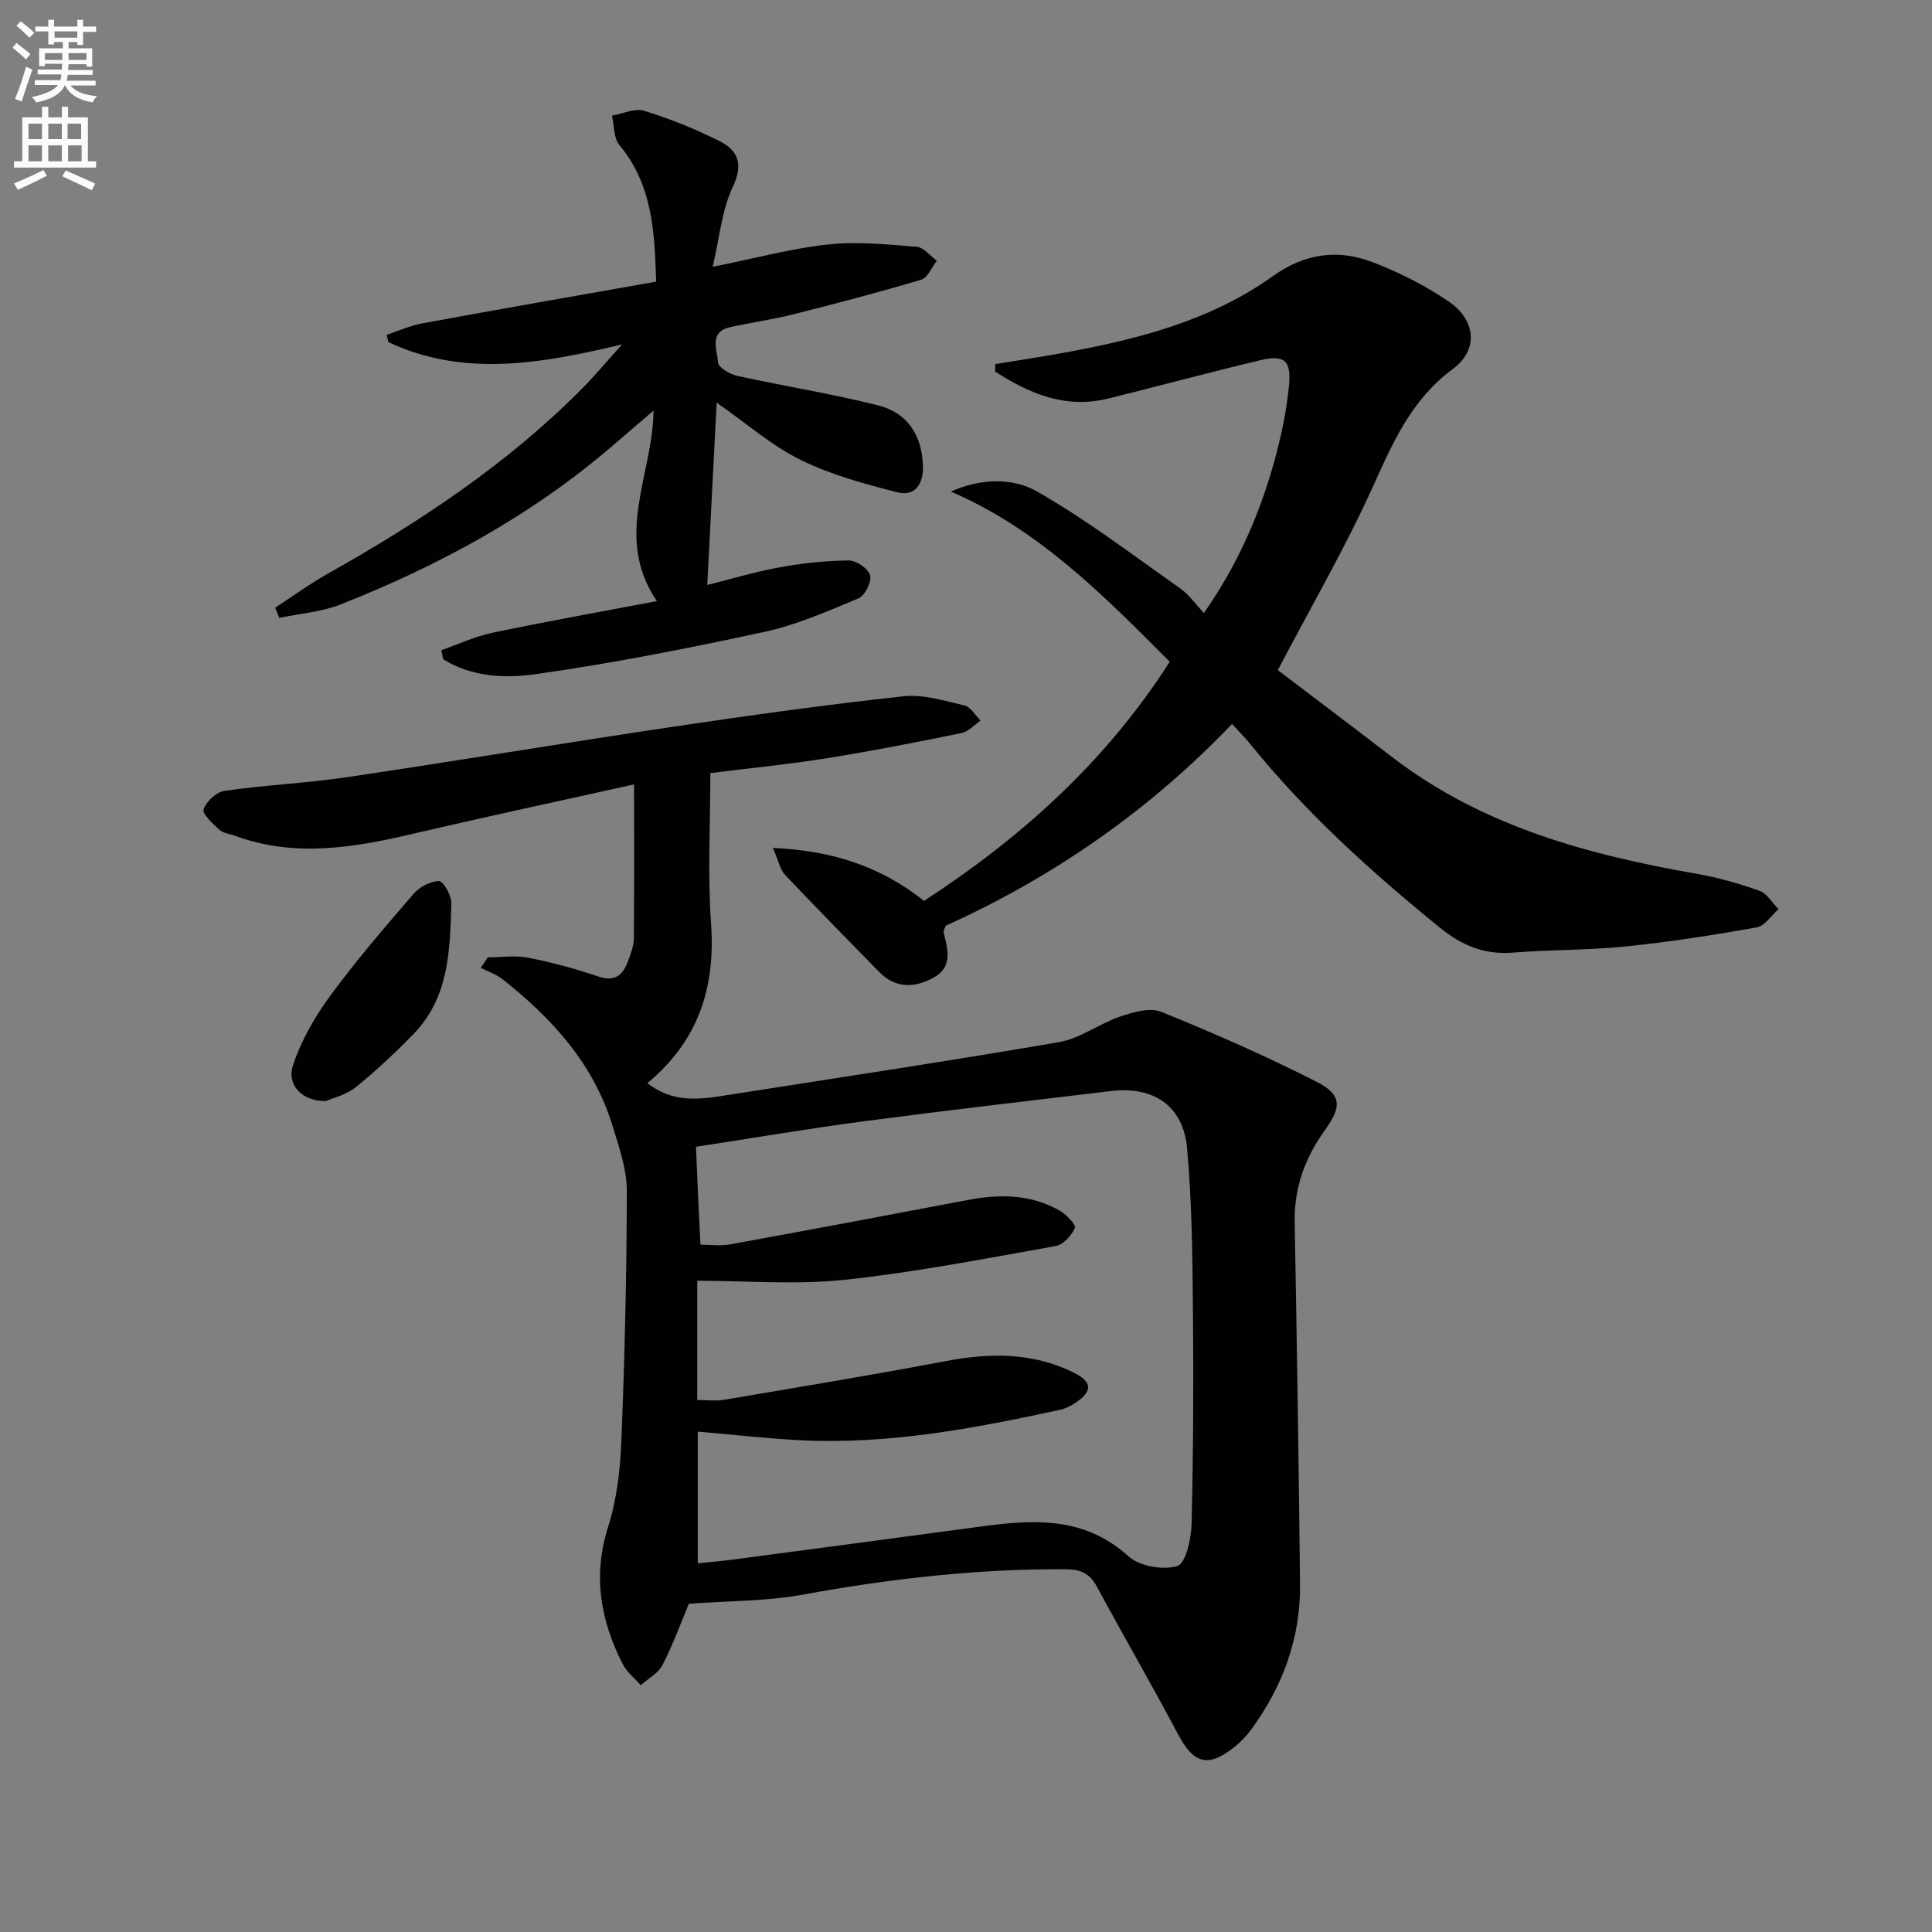
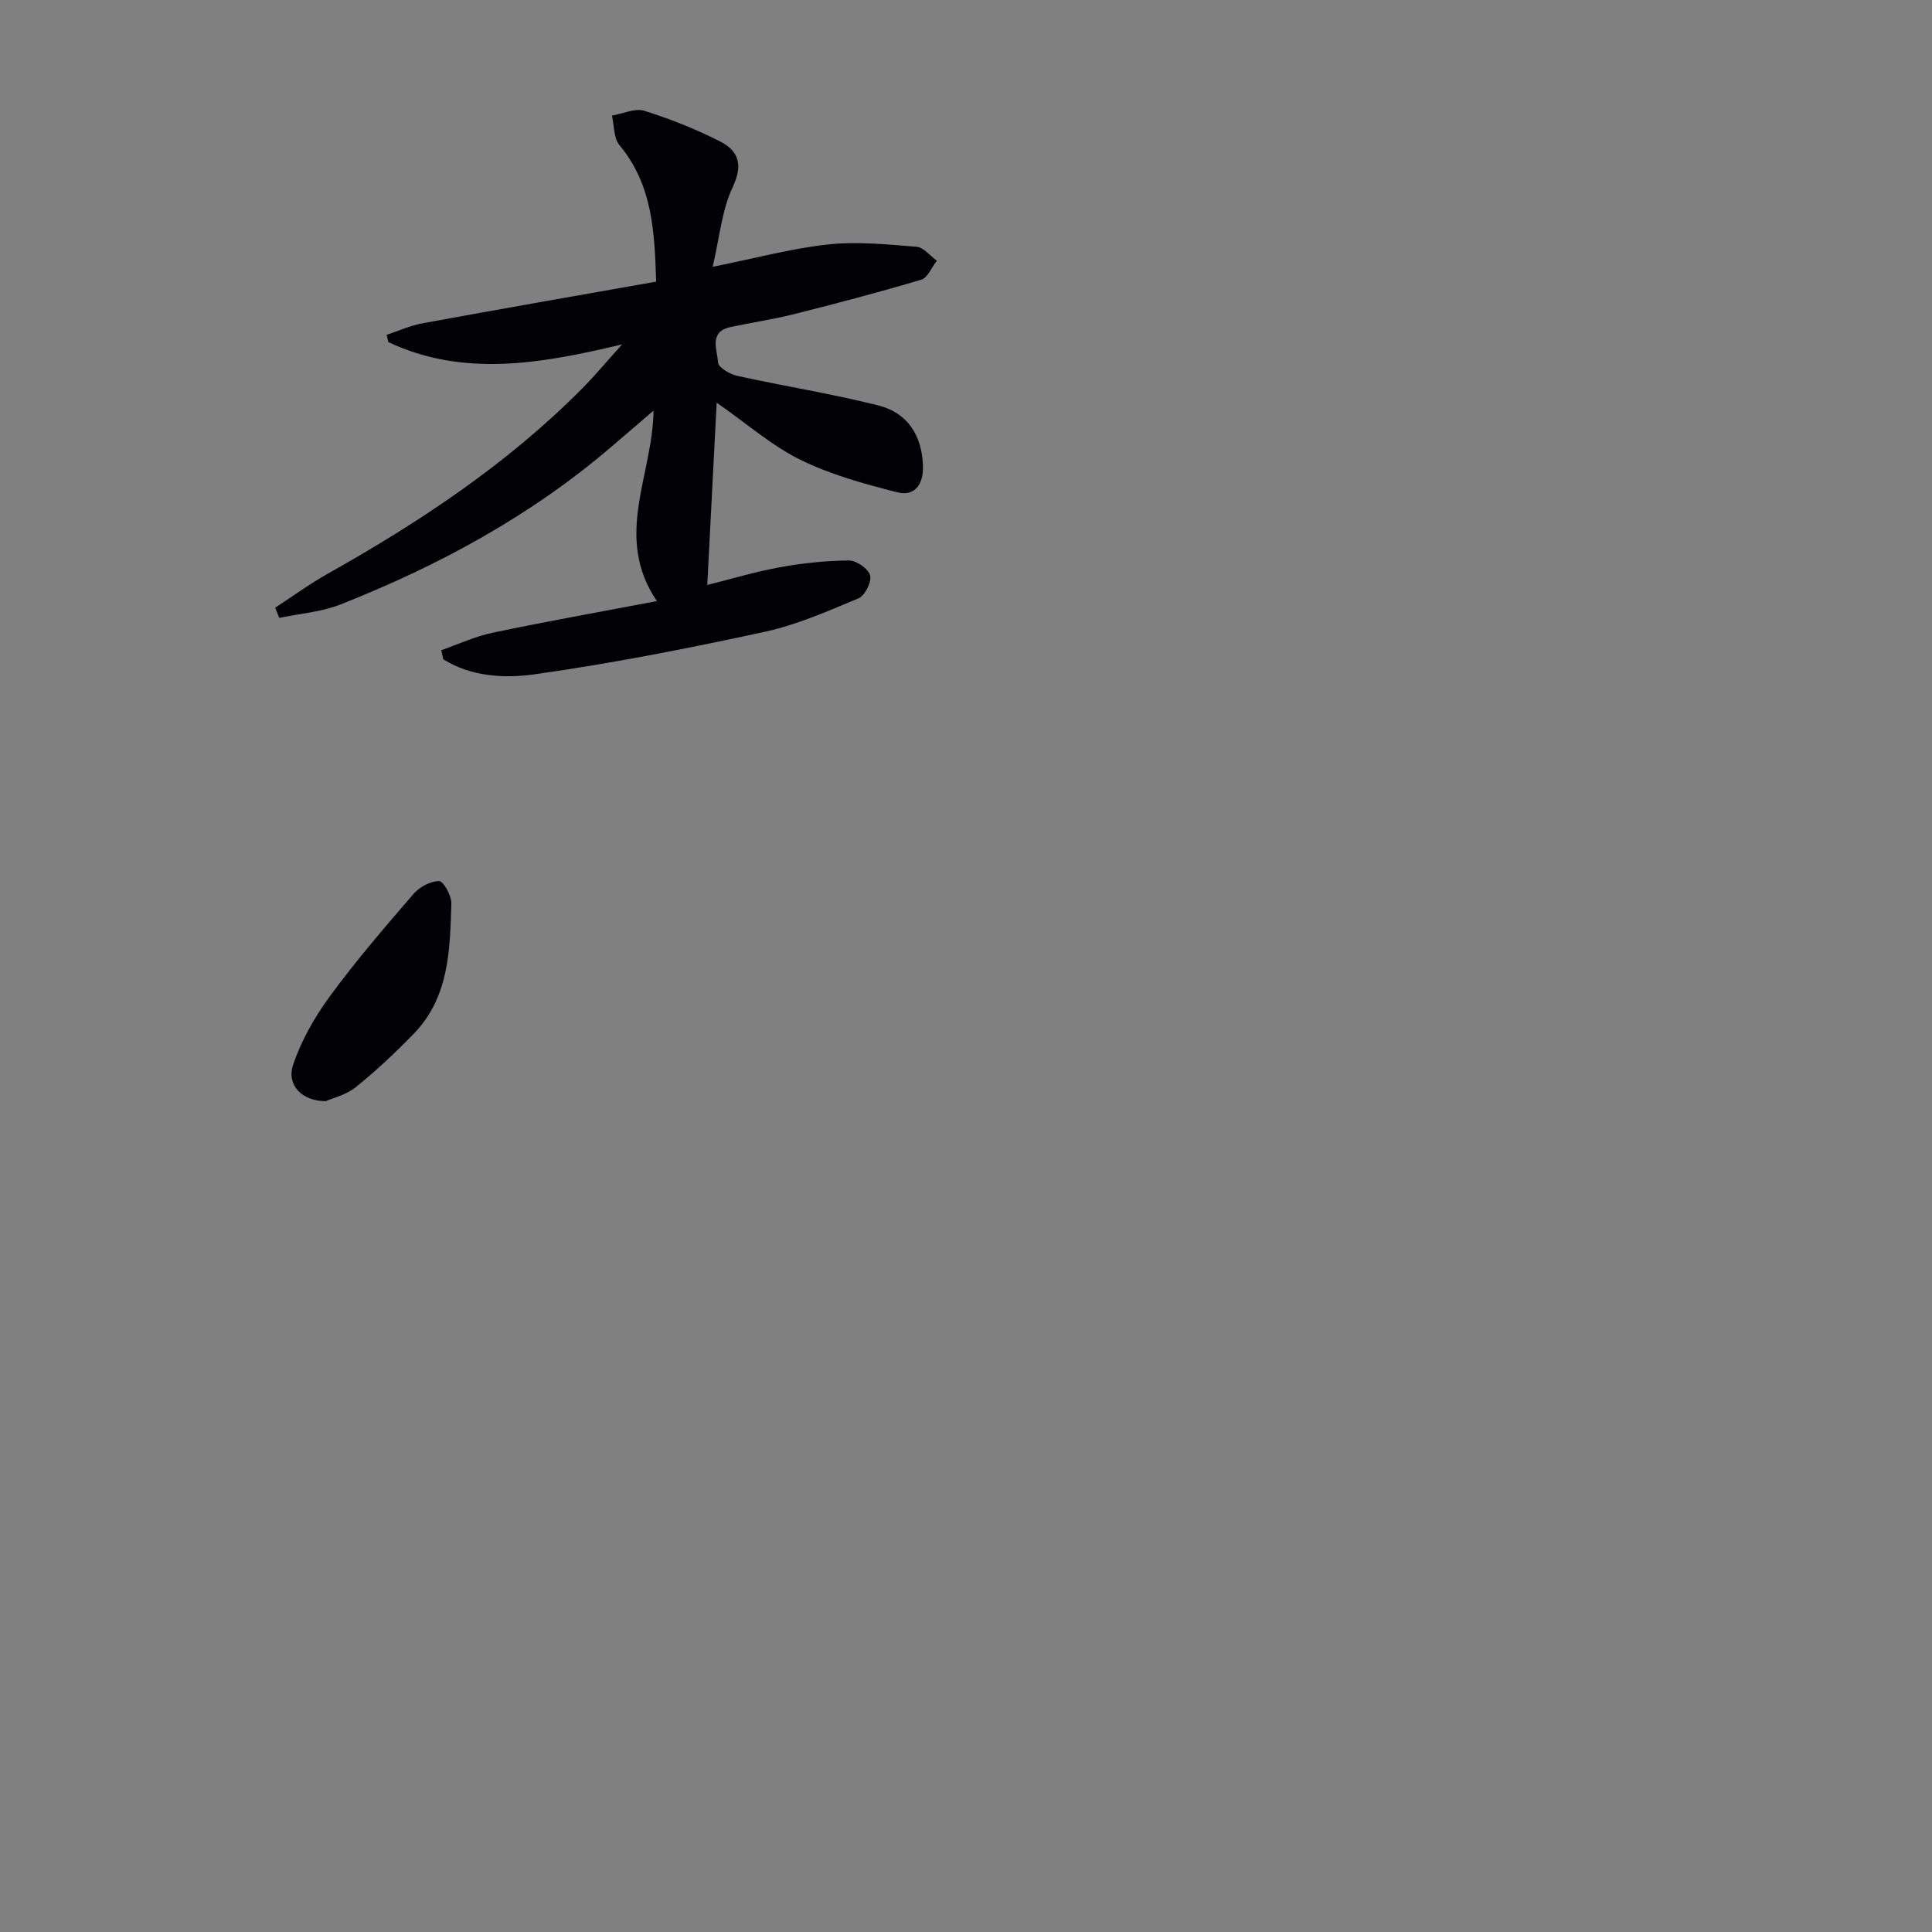
<svg xmlns="http://www.w3.org/2000/svg" enable-background="new 0 0 400 400" viewBox="0 0 400 400">
  <rect x="0" y="0" width="400" height="400" fill="#808080" stroke="none" />
-   <path d="m2.6 9.9.8-1c.9.7 1.9 1.4 2.9 2.3l-.9 1.1c-1.1-1-2-1.8-2.8-2.4zm.5 10.6c.9-2.1 1.6-4.3 2.3-6.7.4.2.8.4 1.3.6-.7 2.1-1.5 4.3-2.2 6.6zm.3-15.2.9-.9c1 .8 2 1.6 2.8 2.4l-1 1c-.9-.9-1.8-1.7-2.7-2.5zm12.6-1.2h1.2v1.4h2.7v1.1h-2.7v2.7h-1.2v-.6h-1.8v1.3h4.9v3.8h-1.2v-.5h-3.7c0 .4-.1.9-.1 1.2h5.1v1h-5.2c0 .5-.1.9-.2 1.2h6v1h-5.2c1.1 1.3 2.9 2 5.5 2.2-.4.4-.7.8-.9 1.3-2.9-.5-4.8-1.6-5.7-3.5h-.1c-.8 1.7-2.7 2.9-5.9 3.5-.2-.4-.6-.8-.9-1.1 2.8-.6 4.6-1.4 5.4-2.5h-4.8v-1h5.3c.1-.3.2-.7.2-1.2h-4.9v-1h5c0-.4 0-.8.1-1.2h-3.6v.5h-1.2v-3.7h4.9v-1.3h-1.8v.5h-1.2v-2.7h-2.7v-1h2.7v-1.4h1.2v1.4h4.8zm-6.7 8.3h3.6c0-.4 0-.9 0-1.4h-3.6zm1.9-4.6h4.8v-1.3h-4.7v1.3zm6.7 3.2h-3.7v1.4h3.7z" fill="#fbfafc" />
-   <path d="m8.7 22.1h1.3v2.2h2.8v-2.2h1.3v2.2h4.1v9.1h1.7v1.3h-17v-1.3h1.7v-9.1h4.1zm.3 13.1.7 1.2c-1.8.9-3.8 1.9-6 2.9-.2-.4-.5-.8-.8-1.3 2.3-1 4.4-1.9 6.1-2.8zm-3.1-6.4h2.8v-3.2h-2.8zm0 4.6h2.8v-3.3h-2.8zm4.1-4.6h2.8v-3.2h-2.8zm0 4.6h2.8v-3.3h-2.8zm3.6 1.9c2.1.9 4.1 1.8 6.1 2.7l-.7 1.4c-2.2-1.1-4.2-2-6.1-2.9zm3.2-9.7h-2.8v3.2h2.8zm-2.7 7.8h2.8v-3.3h-2.8z" fill="#fbfafc" />
  <g fill="#010104">
-     <path d="m131.28 162.4c-15.72 3.5-30.61 6.68-45.43 10.15-12.4 2.91-24.73 5.08-37.19.49-1.09-.4-2.44-.51-3.23-1.24-1.36-1.25-3.58-3.26-3.27-4.24.53-1.62 2.66-3.59 4.34-3.83 8.37-1.2 16.86-1.57 25.23-2.81 22.66-3.36 45.26-7.13 67.92-10.5 15.75-2.34 31.53-4.54 47.36-6.26 4.12-.45 8.52.93 12.68 1.9 1.28.3 2.23 2.05 3.33 3.14-1.31.88-2.51 2.28-3.93 2.57-9.26 1.89-18.54 3.72-27.87 5.21-7.85 1.26-15.77 2.03-24.15 3.08 0 10.66-.58 21 .15 31.24.94 13.23-2.68 24.26-13.19 32.95 4.95 3.91 10.16 3.48 15.42 2.65 23.28-3.65 46.58-7.14 69.8-11.14 4.38-.75 8.31-3.81 12.63-5.28 2.69-.91 6.17-1.95 8.52-1 10.88 4.4 21.65 9.14 32.11 14.45 5.35 2.71 5.29 5.22 1.79 10.07-4.09 5.68-6.38 11.9-6.25 19.04.46 24.97.84 49.95 1.11 74.92.12 11.17-3.56 21.19-10.14 30.16-.97 1.32-2.15 2.55-3.43 3.57-5.46 4.37-8.45 3.49-11.69-2.63-5.45-10.27-11.28-20.34-16.81-30.58-1.45-2.69-3.32-3.56-6.35-3.58-18.36-.12-36.46 1.95-54.5 5.25-7.57 1.38-15.4 1.28-23.62 1.89-1.53 3.65-3.22 8.31-5.46 12.69-.87 1.71-2.97 2.8-4.5 4.17-1.27-1.46-2.91-2.73-3.75-4.4-4.6-9.05-6.22-18.31-3-28.41 1.79-5.62 2.49-11.73 2.73-17.66.69-17.29 1.12-34.61 1.13-51.92 0-4.51-1.63-9.11-2.99-13.53-3.93-12.78-12.51-22.18-22.75-30.25-1.3-1.03-2.99-1.58-4.49-2.35.49-.73.98-1.45 1.47-2.18 2.81 0 5.71-.44 8.42.1 4.87.95 9.7 2.26 14.39 3.86 3.41 1.16 5.08-.18 6.15-3.04.58-1.54 1.24-3.19 1.26-4.79.1-10.24.05-20.5.05-31.93zm13.74 95.29c1.83 0 4.03.32 6.1-.05 16.47-2.99 32.93-6.1 49.38-9.22 6.55-1.24 12.94-1.16 18.87 2.21 1.39.79 3.45 2.95 3.17 3.6-.67 1.57-2.41 3.47-3.97 3.75-14.52 2.58-29.03 5.42-43.67 6.99-9.98 1.06-20.17.2-30.54.2v24.68c1.99 0 3.81.25 5.55-.04 15.35-2.6 30.71-5.13 46.01-8.03 9.06-1.71 17.82-1.79 26.26 2.34 4.01 1.96 4.11 3.91.43 6.35-.95.63-2.05 1.18-3.16 1.42-17.87 3.87-35.82 7.28-54.25 6.27-6.9-.38-13.78-1.16-20.73-1.76v27.27c2.68-.28 4.99-.47 7.28-.78 16.78-2.22 33.56-4.43 50.33-6.71 11.18-1.52 22.04-2.57 31.54 6.02 2.29 2.08 7.15 2.93 10.13 2.03 1.74-.53 2.87-5.61 2.95-8.68.36-14.65.43-29.31.29-43.96-.11-11.3-.2-22.64-1.22-33.88-.8-8.79-6.95-12.87-15.76-11.82-17.13 2.05-34.28 4.03-51.38 6.29-11.45 1.51-22.85 3.46-34.54 5.25.28 6.93.59 13.35.93 20.26z" />
-     <path d="m242.18 137.01c-13.8-13.87-27.18-27.41-45.32-35.24 6.24-2.78 12.83-2.88 17.84-.02 10.36 5.91 19.91 13.23 29.7 20.11 1.72 1.21 2.99 3.07 4.86 5.05 6.77-9.64 11.35-19.99 14.45-30.98 1.48-5.24 2.63-10.64 3.16-16.05.53-5.33-.99-6.49-6.08-5.27-10.47 2.5-20.87 5.32-31.32 7.9-8.87 2.19-16.36-1.01-23.44-5.58.01-.51.01-1.03.02-1.54 4.82-.79 9.65-1.52 14.45-2.4 15.24-2.79 30.19-6.64 43-15.8 6.64-4.75 13.49-5.67 20.69-2.91 5.53 2.13 10.97 4.86 15.84 8.21 5.54 3.81 6.1 9.96.78 13.89-8.53 6.3-12.36 15.06-16.5 24.24-5.71 12.65-12.72 24.71-19.75 38.12 7.17 5.45 15.48 11.72 23.74 18.06 18.64 14.28 40.45 20.18 63.05 24.12 4.4.77 8.75 2.02 12.95 3.52 1.56.56 2.63 2.49 3.92 3.79-1.5 1.31-2.84 3.49-4.52 3.78-8.98 1.6-18.02 3.01-27.1 3.94-7.76.79-15.62.66-23.4 1.28-5.87.47-10.56-1.49-15.04-5.13-14.25-11.57-27.81-23.82-39.38-38.14-1.04-1.28-2.22-2.45-3.7-4.07-17.18 17.98-37.14 31.77-59.29 41.77-.25.76-.49 1.1-.42 1.37.81 3.44 1.99 7.1-2 9.33-3.94 2.2-7.93 2.38-11.4-1.18-6.5-6.67-13.05-13.29-19.44-20.06-1.02-1.08-1.32-2.84-2.51-5.57 12.25.56 22.23 3.78 31.3 10.97 19.97-13.02 37.55-28.69 50.86-49.51z" />
    <path d="m147.55 55.24c9.01-1.81 16.4-3.82 23.92-4.63 6.02-.65 12.21 0 18.3.48 1.46.12 2.8 1.88 4.19 2.89-1.07 1.36-1.89 3.53-3.24 3.93-8.71 2.6-17.51 4.91-26.33 7.13-4.33 1.09-8.77 1.73-13.13 2.67-4.61.99-2.73 4.76-2.6 7.34.05 1.02 2.46 2.44 3.99 2.77 9.69 2.13 19.51 3.69 29.13 6.1 6.11 1.53 9.13 6.21 9.31 12.62.1 3.74-1.72 6.3-5.31 5.38-6.83-1.73-13.77-3.63-20.05-6.72-5.88-2.88-10.96-7.38-17.35-11.83-.65 12.68-1.28 24.79-1.95 37.74 5.01-1.25 9.99-2.75 15.07-3.67 4.69-.85 9.49-1.36 14.25-1.4 1.55-.01 4.04 1.71 4.4 3.08.35 1.35-1.08 4.2-2.41 4.76-6.38 2.67-12.83 5.51-19.55 6.96-15.72 3.4-31.54 6.52-47.46 8.76-6.24.88-13.15.54-18.96-3.11-.14-.62-.27-1.25-.41-1.87 3.52-1.23 6.96-2.85 10.59-3.61 11-2.31 22.07-4.28 34.05-6.56-9.04-13.36-.85-26-.69-39.44-3.04 2.61-5.82 4.98-8.59 7.37-16.72 14.36-35.82 24.71-56.2 32.76-3.98 1.57-8.45 1.89-12.7 2.79-.28-.7-.57-1.4-.85-2.11 3.61-2.35 7.11-4.91 10.86-7.02 19.07-10.72 37.2-22.73 52.69-38.35 2.53-2.55 4.84-5.33 8.28-9.15-17.2 4.12-32.97 6.76-48.38-.46-.13-.5-.25-1.01-.38-1.51 2.45-.81 4.84-1.91 7.36-2.38 15.96-2.93 31.95-5.72 48.45-8.64-.34-10.13-.67-19.94-7.6-28.26-1.21-1.46-1.07-4.04-1.55-6.11 2.24-.39 4.75-1.6 6.69-1 5.34 1.66 10.6 3.77 15.6 6.29 3.85 1.94 4.94 4.78 2.73 9.47-2.28 4.78-2.72 10.4-4.17 16.54z" />
    <path d="m67.43 227.98c-4.92.02-8.14-3.35-6.75-7.5 1.69-5.04 4.46-9.91 7.62-14.22 5.39-7.34 11.35-14.28 17.31-21.18 1.24-1.44 3.51-2.66 5.3-2.66.89 0 2.59 3.03 2.54 4.64-.29 9.6-.46 19.4-7.76 26.94-3.8 3.92-7.81 7.68-12.06 11.11-1.97 1.59-4.72 2.22-6.2 2.87z" />
  </g>
</svg>